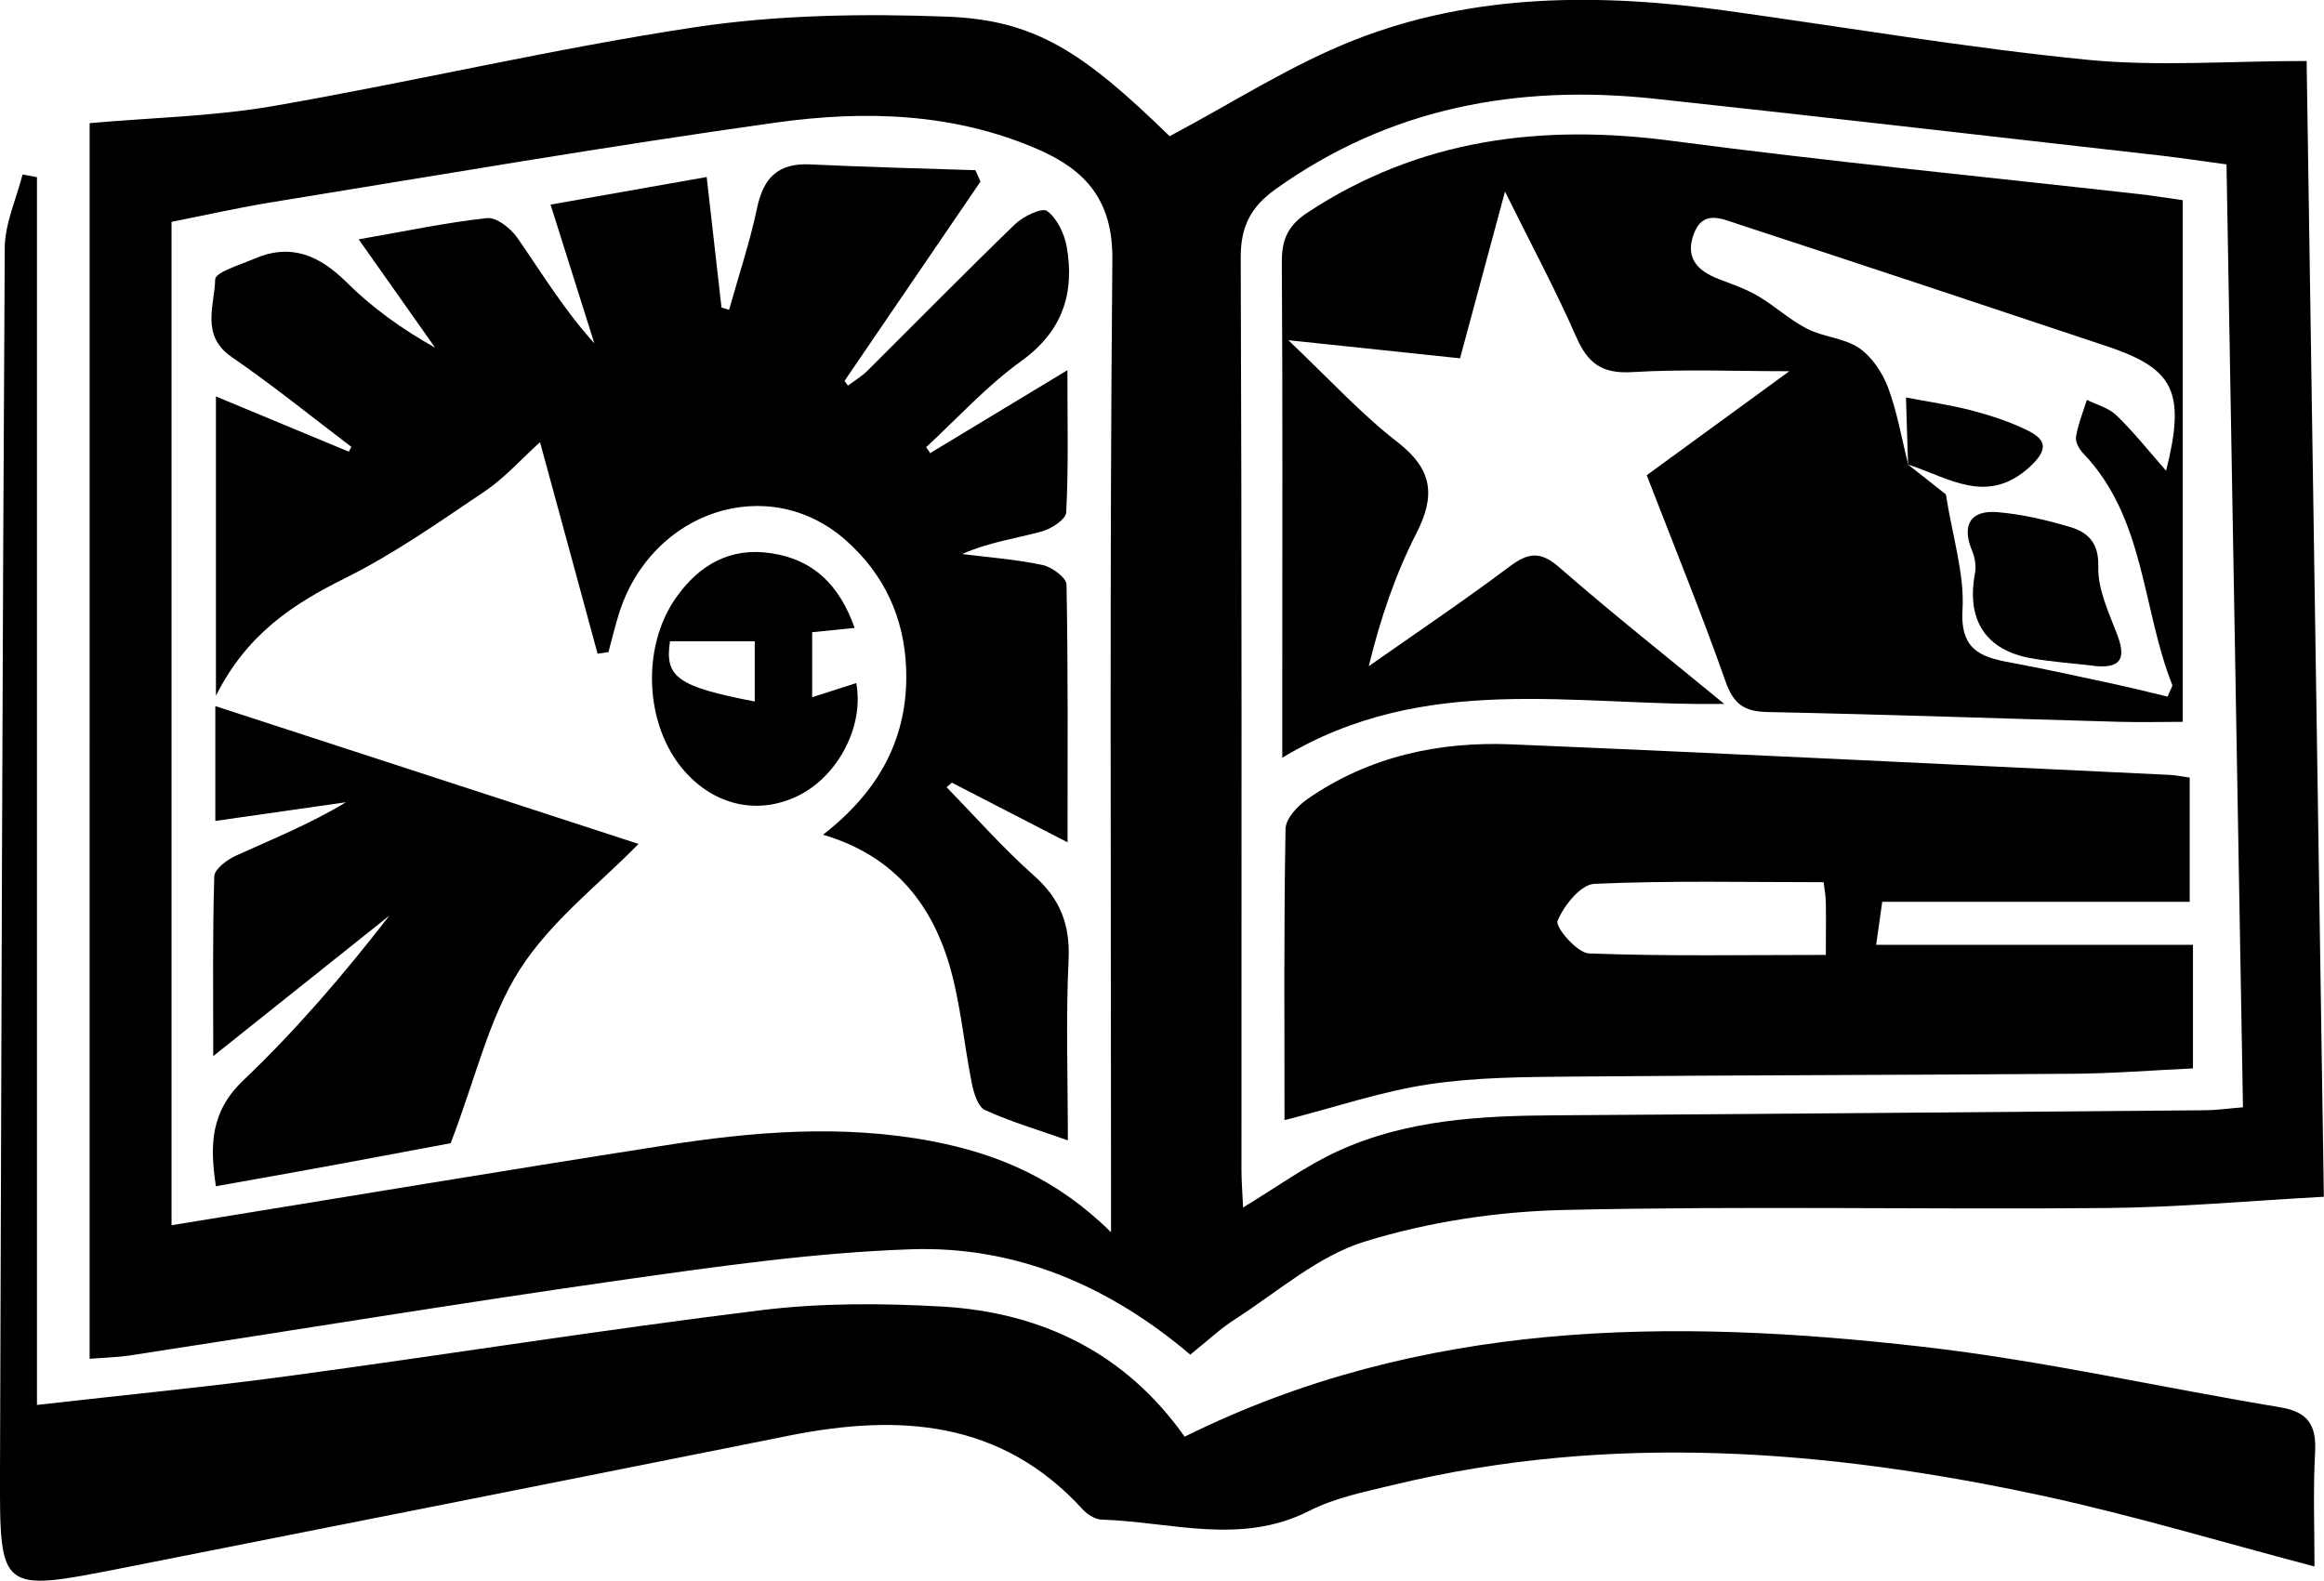
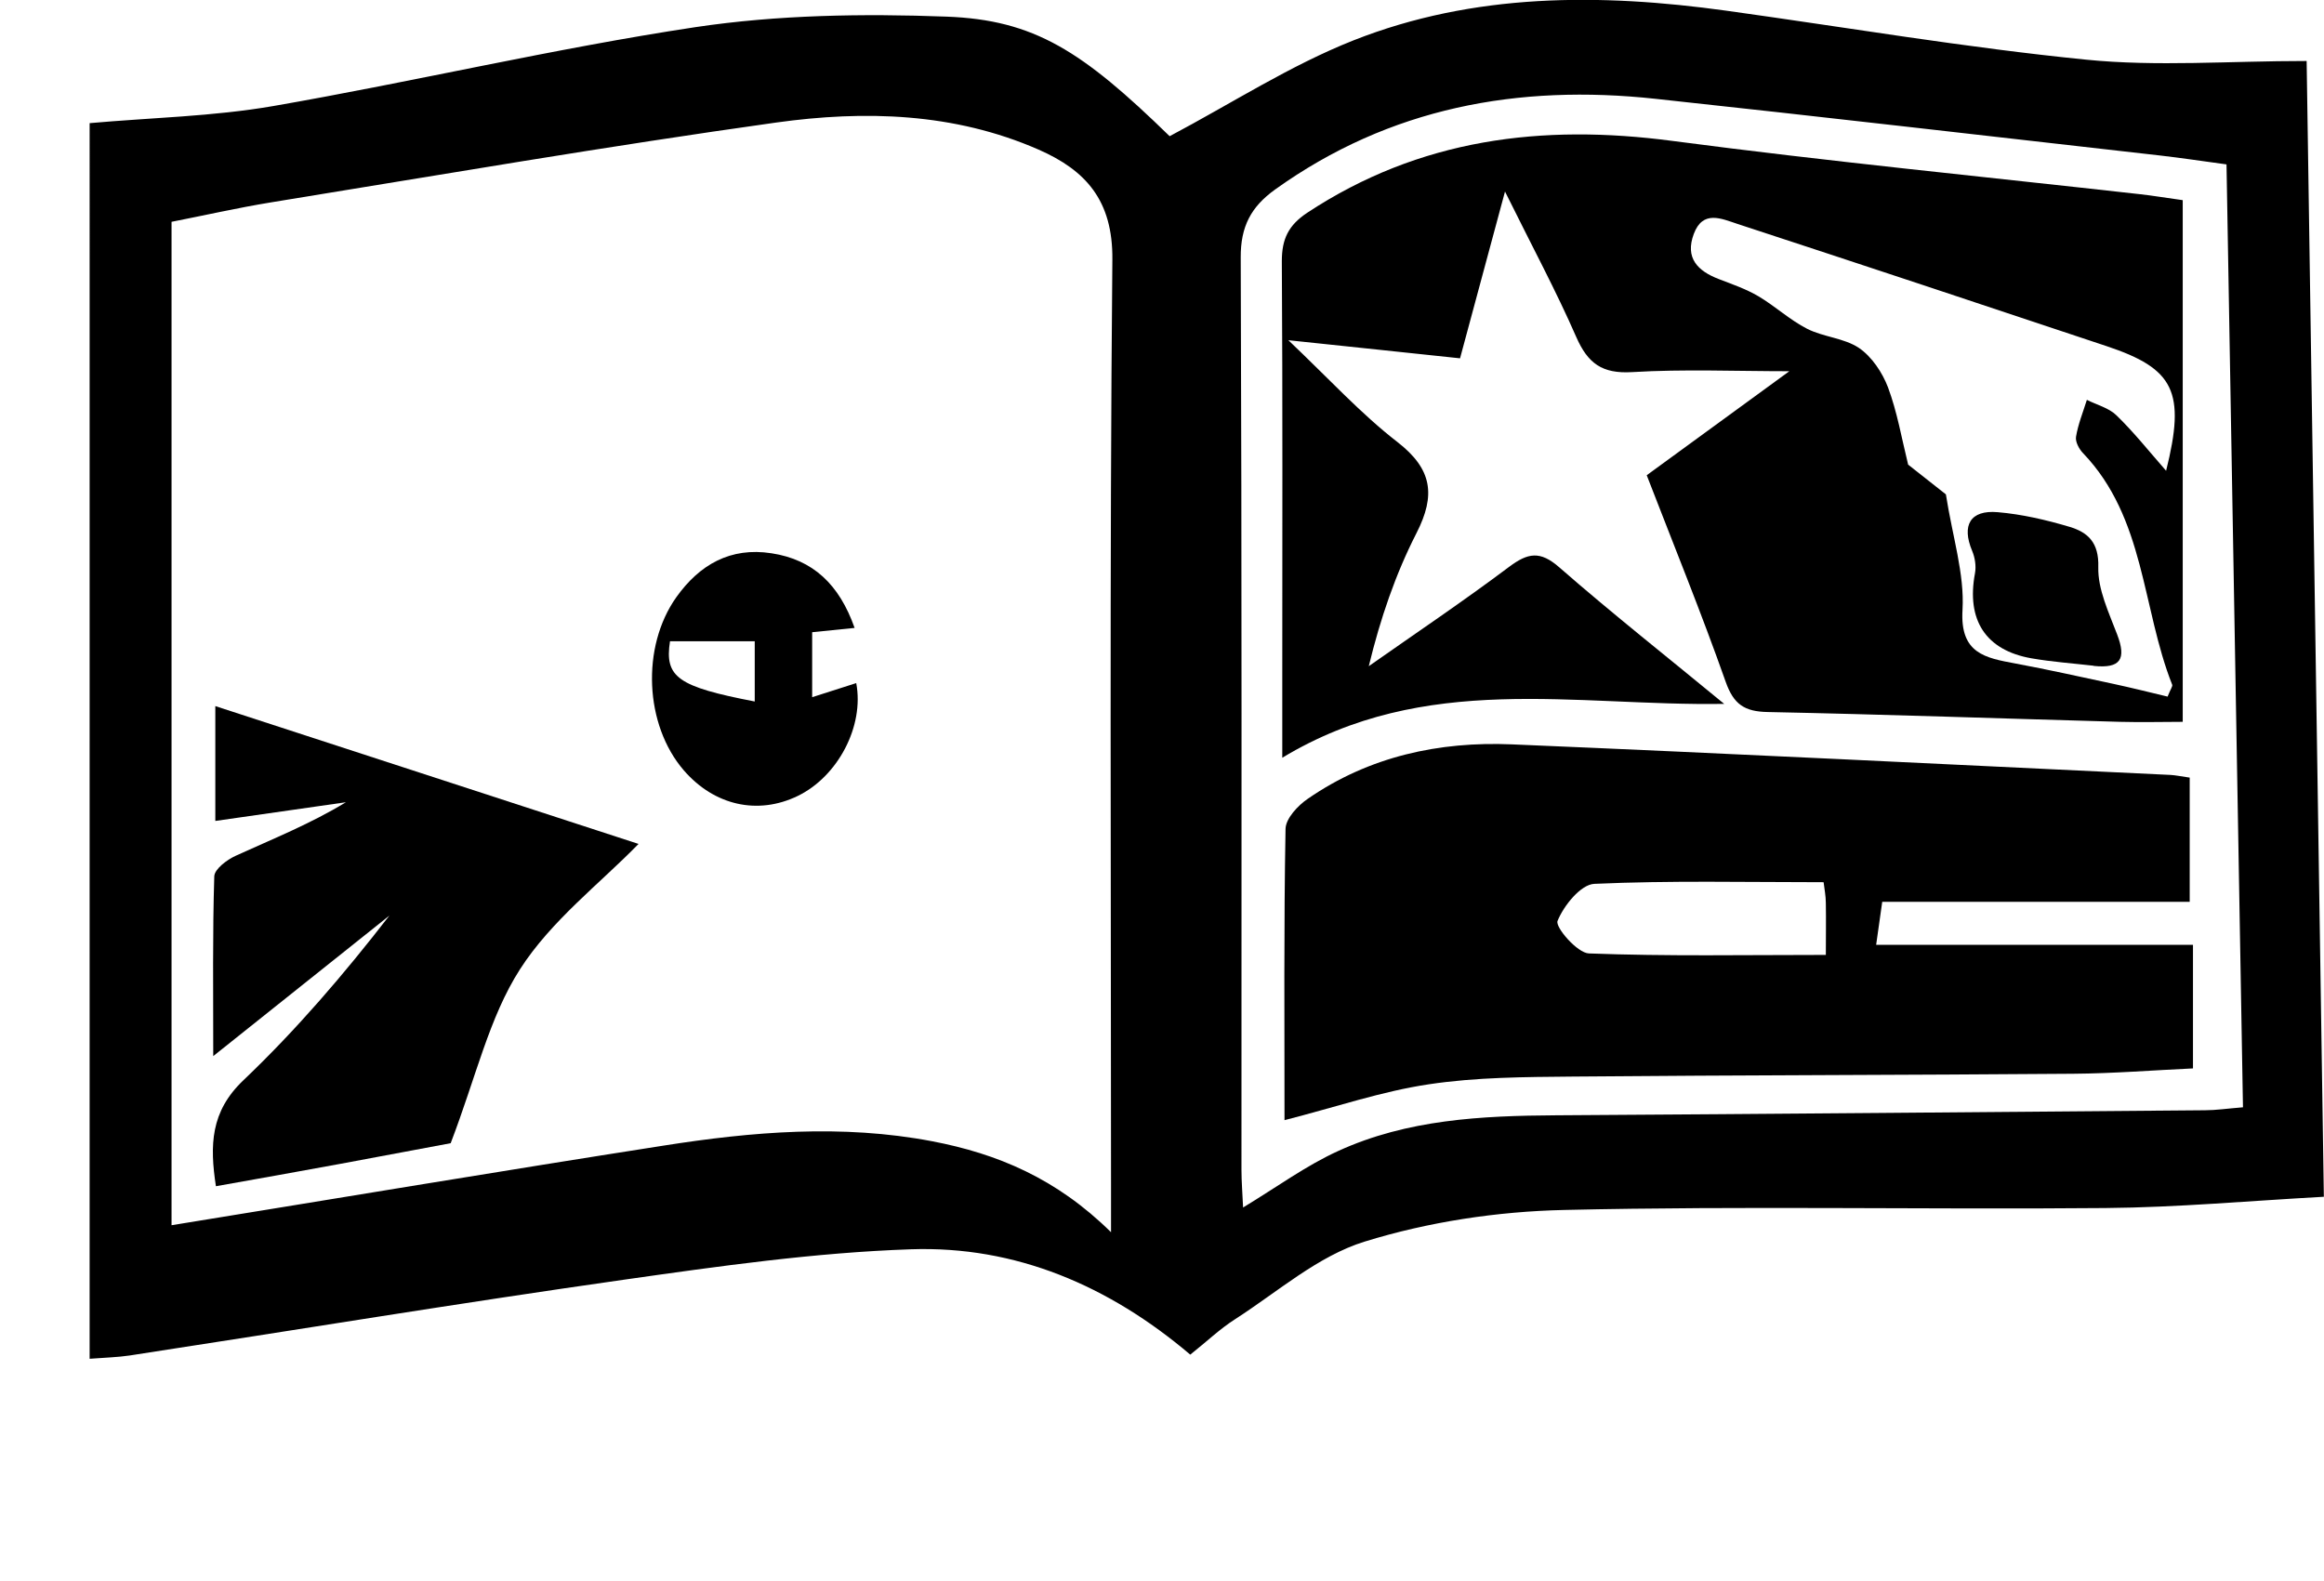
<svg xmlns="http://www.w3.org/2000/svg" id="Calque_2" viewBox="0 0 156.61 106.54">
  <g id="Calque_1-2">
    <path d="M156.61,80.66c-5.1.28-9.91.72-14.72.76-12.16.11-24.33-.15-36.48.13-4.51.1-9.14.8-13.44,2.13-3.15.97-5.86,3.38-8.72,5.22-1.04.66-1.94,1.53-3.04,2.4-5.48-4.65-11.77-7.34-18.82-7.1-6.47.22-12.93,1.14-19.34,2.05-11.12,1.58-22.21,3.41-33.32,5.11-.81.12-1.64.14-2.69.22V8.3c4.14-.37,8.31-.45,12.36-1.15,9.51-1.65,18.92-3.88,28.46-5.32,5.55-.83,11.28-.92,16.91-.71,5.94.22,9.16,2.32,15.05,8.06,4.19-2.22,8.12-4.77,12.39-6.46,8.1-3.2,16.6-3.18,25.12-2,8.08,1.12,16.13,2.49,24.24,3.3,4.77.48,9.63.09,14.87.09.38,25.46.77,50.88,1.16,76.54ZM11.55,82.58c11.11-1.8,22.1-3.64,33.12-5.36,6.02-.95,12.07-1.46,18.15-.3,4.39.84,8.37,2.5,12.05,6.13v-3.3c0-20.75-.1-41.5.09-62.25.04-3.98-1.78-6.02-4.98-7.42-5.69-2.49-11.72-2.65-17.68-1.82-11.37,1.59-22.7,3.54-34.04,5.38-2.26.37-4.5.88-6.7,1.31v67.63ZM83.76,81.39c2.31-1.4,4.27-2.84,6.43-3.82,4.64-2.12,9.64-2.37,14.67-2.4,14.58-.09,29.15-.22,43.73-.34.73,0,1.46-.11,2.56-.2-.37-21.24-.74-42.35-1.11-63.55-1.69-.23-3.08-.44-4.48-.6-11.33-1.28-22.66-2.6-34-3.82-9.25-1-17.91.58-25.63,6.11-1.63,1.17-2.33,2.5-2.32,4.58.08,20.49.05,40.99.05,61.48,0,.81.07,1.62.11,2.56Z" />
-     <path d="M2.5,94.69c6.04-.69,11.59-1.22,17.1-1.97,10.56-1.43,21.08-3.11,31.66-4.41,4.03-.5,8.16-.48,12.22-.25,6.72.39,12.37,3.13,16.35,8.77,15.96-7.91,32.77-8,49.73-6.06,8.08.92,16.06,2.75,24.1,4.08,1.86.31,2.45,1.19,2.35,3.02-.14,2.56-.04,5.13-.04,7.71-6.16-1.62-12.13-3.42-18.2-4.74-14.54-3.14-29.16-4.31-43.83-.77-1.94.47-3.96.87-5.71,1.76-4.62,2.35-9.32.74-13.99.59-.43-.01-.96-.34-1.27-.68-5.51-6.04-12.39-6.46-19.8-4.98-15.01,3.01-30.03,5.98-45.05,8.95C0,107.31-.02,107.28,0,99.24c.09-27.5.16-55,.32-82.5,0-1.66.78-3.32,1.2-4.98.32.06.65.12.97.18v82.74Z" />
-     <path d="M62.73,30.51c2.92-1.76,5.84-3.53,9.2-5.56,0,3.51.08,6.55-.08,9.58-.02.48-1.03,1.13-1.68,1.3-1.75.47-3.55.72-5.33,1.51,1.81.23,3.63.36,5.41.74.63.13,1.61.85,1.62,1.32.11,5.63.07,11.27.07,17.37-2.85-1.47-5.33-2.74-7.8-4.02-.12.1-.23.21-.35.31,1.95,2,3.8,4.1,5.88,5.95,1.77,1.57,2.45,3.3,2.34,5.67-.19,3.97-.05,7.95-.05,12.18-2.05-.73-3.88-1.26-5.59-2.05-.47-.22-.75-1.14-.88-1.79-.54-2.69-.76-5.46-1.54-8.07-1.26-4.19-3.85-7.33-8.49-8.69,3.77-2.93,5.79-6.55,5.6-11.25-.14-3.43-1.5-6.31-4.02-8.56-5.2-4.65-13.14-2.07-15.33,4.91-.27.85-.47,1.72-.71,2.59-.24.04-.49.07-.73.11-1.26-4.63-2.51-9.25-3.88-14.26-1.26,1.14-2.36,2.39-3.69,3.29-3.07,2.07-6.13,4.23-9.43,5.87-3.52,1.75-6.62,3.76-8.72,7.93v-20.17c3.07,1.28,6.01,2.5,8.95,3.72.06-.11.12-.22.18-.32-2.68-2.03-5.3-4.16-8.07-6.06-2.11-1.45-1.15-3.48-1.11-5.23.01-.49,1.69-.98,2.63-1.39,2.48-1.07,4.39-.23,6.23,1.59,1.73,1.72,3.74,3.16,5.96,4.4-1.64-2.33-3.28-4.65-5.15-7.3,3.13-.54,5.87-1.13,8.64-1.43.64-.07,1.6.68,2.04,1.31,1.65,2.38,3.15,4.86,5.2,7.13-.96-3.05-1.92-6.1-2.95-9.35,3.6-.64,6.93-1.22,10.52-1.86.35,3.08.67,5.94,1,8.8.17.05.34.1.51.15.65-2.31,1.41-4.59,1.9-6.92.44-2.05,1.47-2.98,3.58-2.88,3.71.18,7.42.27,11.12.39.11.26.23.51.34.77-3.05,4.48-6.11,8.95-9.16,13.43.08.11.15.21.23.32.45-.34.94-.63,1.33-1.02,3.31-3.29,6.58-6.62,9.93-9.86.55-.53,1.82-1.14,2.16-.89.67.49,1.16,1.52,1.32,2.39.55,3.16-.27,5.72-3.08,7.74-2.32,1.67-4.28,3.84-6.39,5.79.1.14.19.28.29.42Z" />
    <path d="M14.51,47.59c9.7,3.16,19.29,6.28,28.52,9.29-2.58,2.65-5.88,5.16-7.99,8.45-2.08,3.24-2.96,7.26-4.67,11.72-1.79.33-4.61.87-7.43,1.39-2.76.51-5.52,1-8.39,1.51-.42-2.76-.37-5.03,1.85-7.14,3.57-3.4,6.79-7.16,9.84-11.1-3.79,3.02-7.58,6.04-11.87,9.47,0-4.42-.05-8.27.07-12.12.02-.49.86-1.12,1.46-1.39,2.48-1.13,5.01-2.14,7.41-3.6-2.87.41-5.74.82-8.8,1.26v-7.73Z" />
    <path d="M57.6,42.32c-1.13.11-1.94.19-2.87.29v4.38c1.11-.36,2.03-.65,2.97-.95.55,2.91-1.24,6.3-3.95,7.61-2.69,1.3-5.62.64-7.67-1.73-2.64-3.06-2.88-8.31-.51-11.66,1.57-2.21,3.66-3.4,6.42-2.97,2.81.43,4.57,2.11,5.6,5.03ZM50.86,43.22h-5.71c-.38,2.43.53,3.06,5.71,4.06v-4.06Z" />
    <path d="M116.21,47.44c-10.09.17-20.16-2.19-29.8,3.63,0-2.21,0-3.85,0-5.49,0-9.33.03-18.66-.03-27.98,0-1.5.45-2.42,1.71-3.26,7.57-4.99,15.81-6.01,24.63-4.84,10.48,1.38,21,2.41,31.5,3.59.82.09,1.64.23,2.87.4v35.16c-1.29,0-2.76.04-4.24,0-7.91-.22-15.82-.5-23.72-.66-1.57-.03-2.3-.51-2.84-2.04-1.63-4.62-3.48-9.16-5.32-13.92,3.25-2.37,6.44-4.7,9.61-7.01-3.59,0-7.11-.15-10.6.06-2.02.12-2.98-.59-3.76-2.37-1.35-3.09-2.96-6.08-4.8-9.8-1.11,4.12-2.03,7.53-3.03,11.24-3.63-.38-7.24-.77-11.57-1.22,2.73,2.59,4.88,4.95,7.36,6.87,2.34,1.82,2.58,3.57,1.28,6.12-1.42,2.78-2.44,5.76-3.22,8.98,3.16-2.22,6.36-4.37,9.45-6.69,1.27-.95,2.09-1.11,3.39.03,3.62,3.16,7.4,6.14,11.11,9.2ZM128.58,31.29v.02c1.03.81,2.05,1.61,2.55,2.01.45,2.88,1.26,5.36,1.12,7.78-.18,2.95,1.53,3.24,3.57,3.62,2.2.41,4.39.9,6.59,1.37,1.25.27,2.49.58,3.66.86.2-.51.35-.69.31-.8-2.05-5.18-1.82-11.24-6.01-15.61-.27-.28-.53-.77-.47-1.11.14-.84.47-1.65.73-2.48.67.34,1.48.54,1.99,1.04,1.15,1.11,2.15,2.37,3.35,3.74,1.33-5.33.55-6.88-4.01-8.4-8.29-2.77-16.58-5.52-24.88-8.24-1.07-.35-2.33-.96-2.94.68-.6,1.61.25,2.49,1.69,3.04.91.35,1.84.67,2.67,1.16,1.13.67,2.12,1.6,3.28,2.19,1.1.56,2.49.62,3.49,1.29.87.59,1.58,1.66,1.96,2.66.62,1.66.92,3.44,1.35,5.18Z" />
    <path d="M86.56,75.49c0-6.5-.05-13.06.07-19.62.01-.7.83-1.58,1.51-2.04,4.13-2.85,8.84-3.87,13.75-3.66,14.8.62,29.59,1.36,44.39,2.06.33.02.65.09,1.28.18v8.37h-20.72c-.11.8-.23,1.63-.41,2.9h21.35v8.33c-2.64.12-5.35.34-8.07.36-11.24.09-22.48.09-33.72.19-3.24.03-6.51.04-9.7.52-3.17.47-6.25,1.53-9.74,2.42ZM122.89,59.46c-5.21,0-10.34-.12-15.45.11-.91.04-2.06,1.46-2.48,2.5-.17.42,1.33,2.16,2.11,2.19,5.26.2,10.53.1,15.97.1,0-1.18.02-2.34,0-3.49,0-.49-.1-.97-.15-1.41Z" />
-     <path d="M128.58,31.29c-.05-1.5-.09-3-.14-4.5,1.5.29,3.01.5,4.48.89,1.28.34,2.57.76,3.75,1.35,1.25.62,1.34,1.29.14,2.41-2.89,2.68-5.51.74-8.23-.13,0,0,0-.02,0-.02Z" />
    <path d="M141.09,44.87c-1.4-.16-2.81-.26-4.19-.5-3.09-.54-4.4-2.58-3.81-5.73.09-.48,0-1.06-.19-1.51-.72-1.72-.14-2.77,1.72-2.61,1.64.14,3.27.52,4.85.99,1.23.37,1.98,1.05,1.93,2.71-.04,1.5.71,3.06,1.27,4.54.64,1.67.23,2.31-1.59,2.12Z" />
  </g>
</svg>